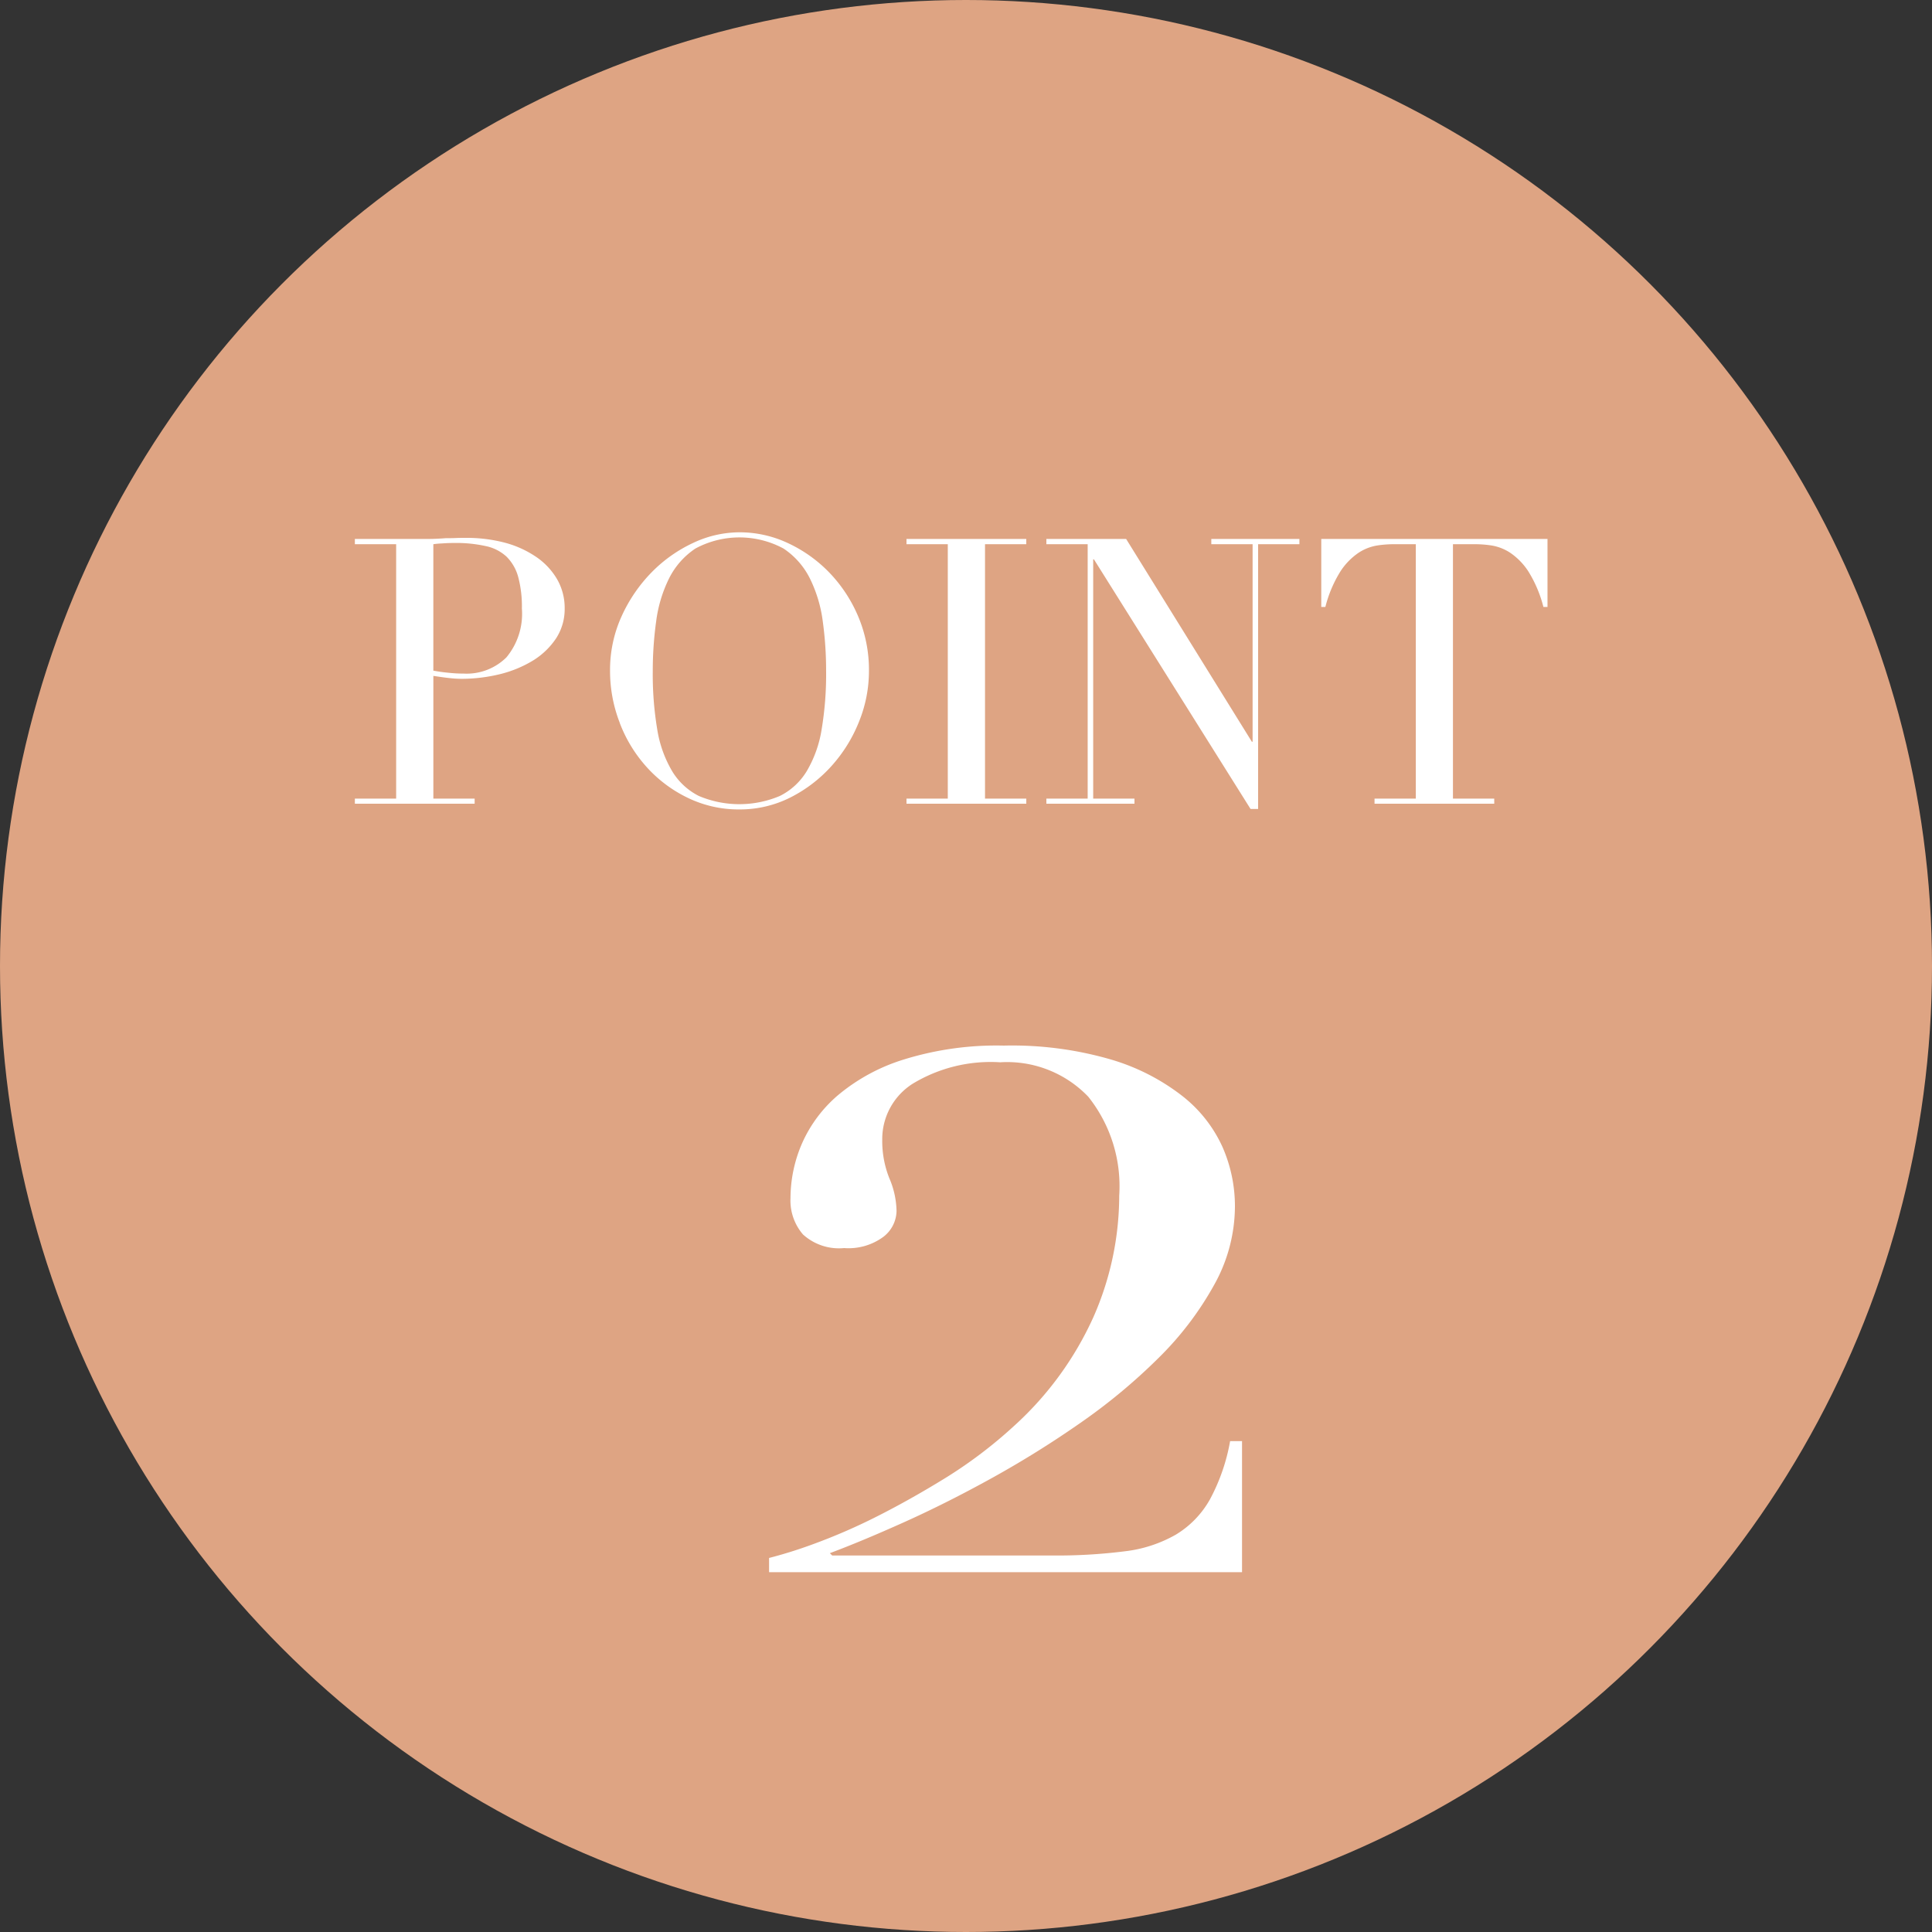
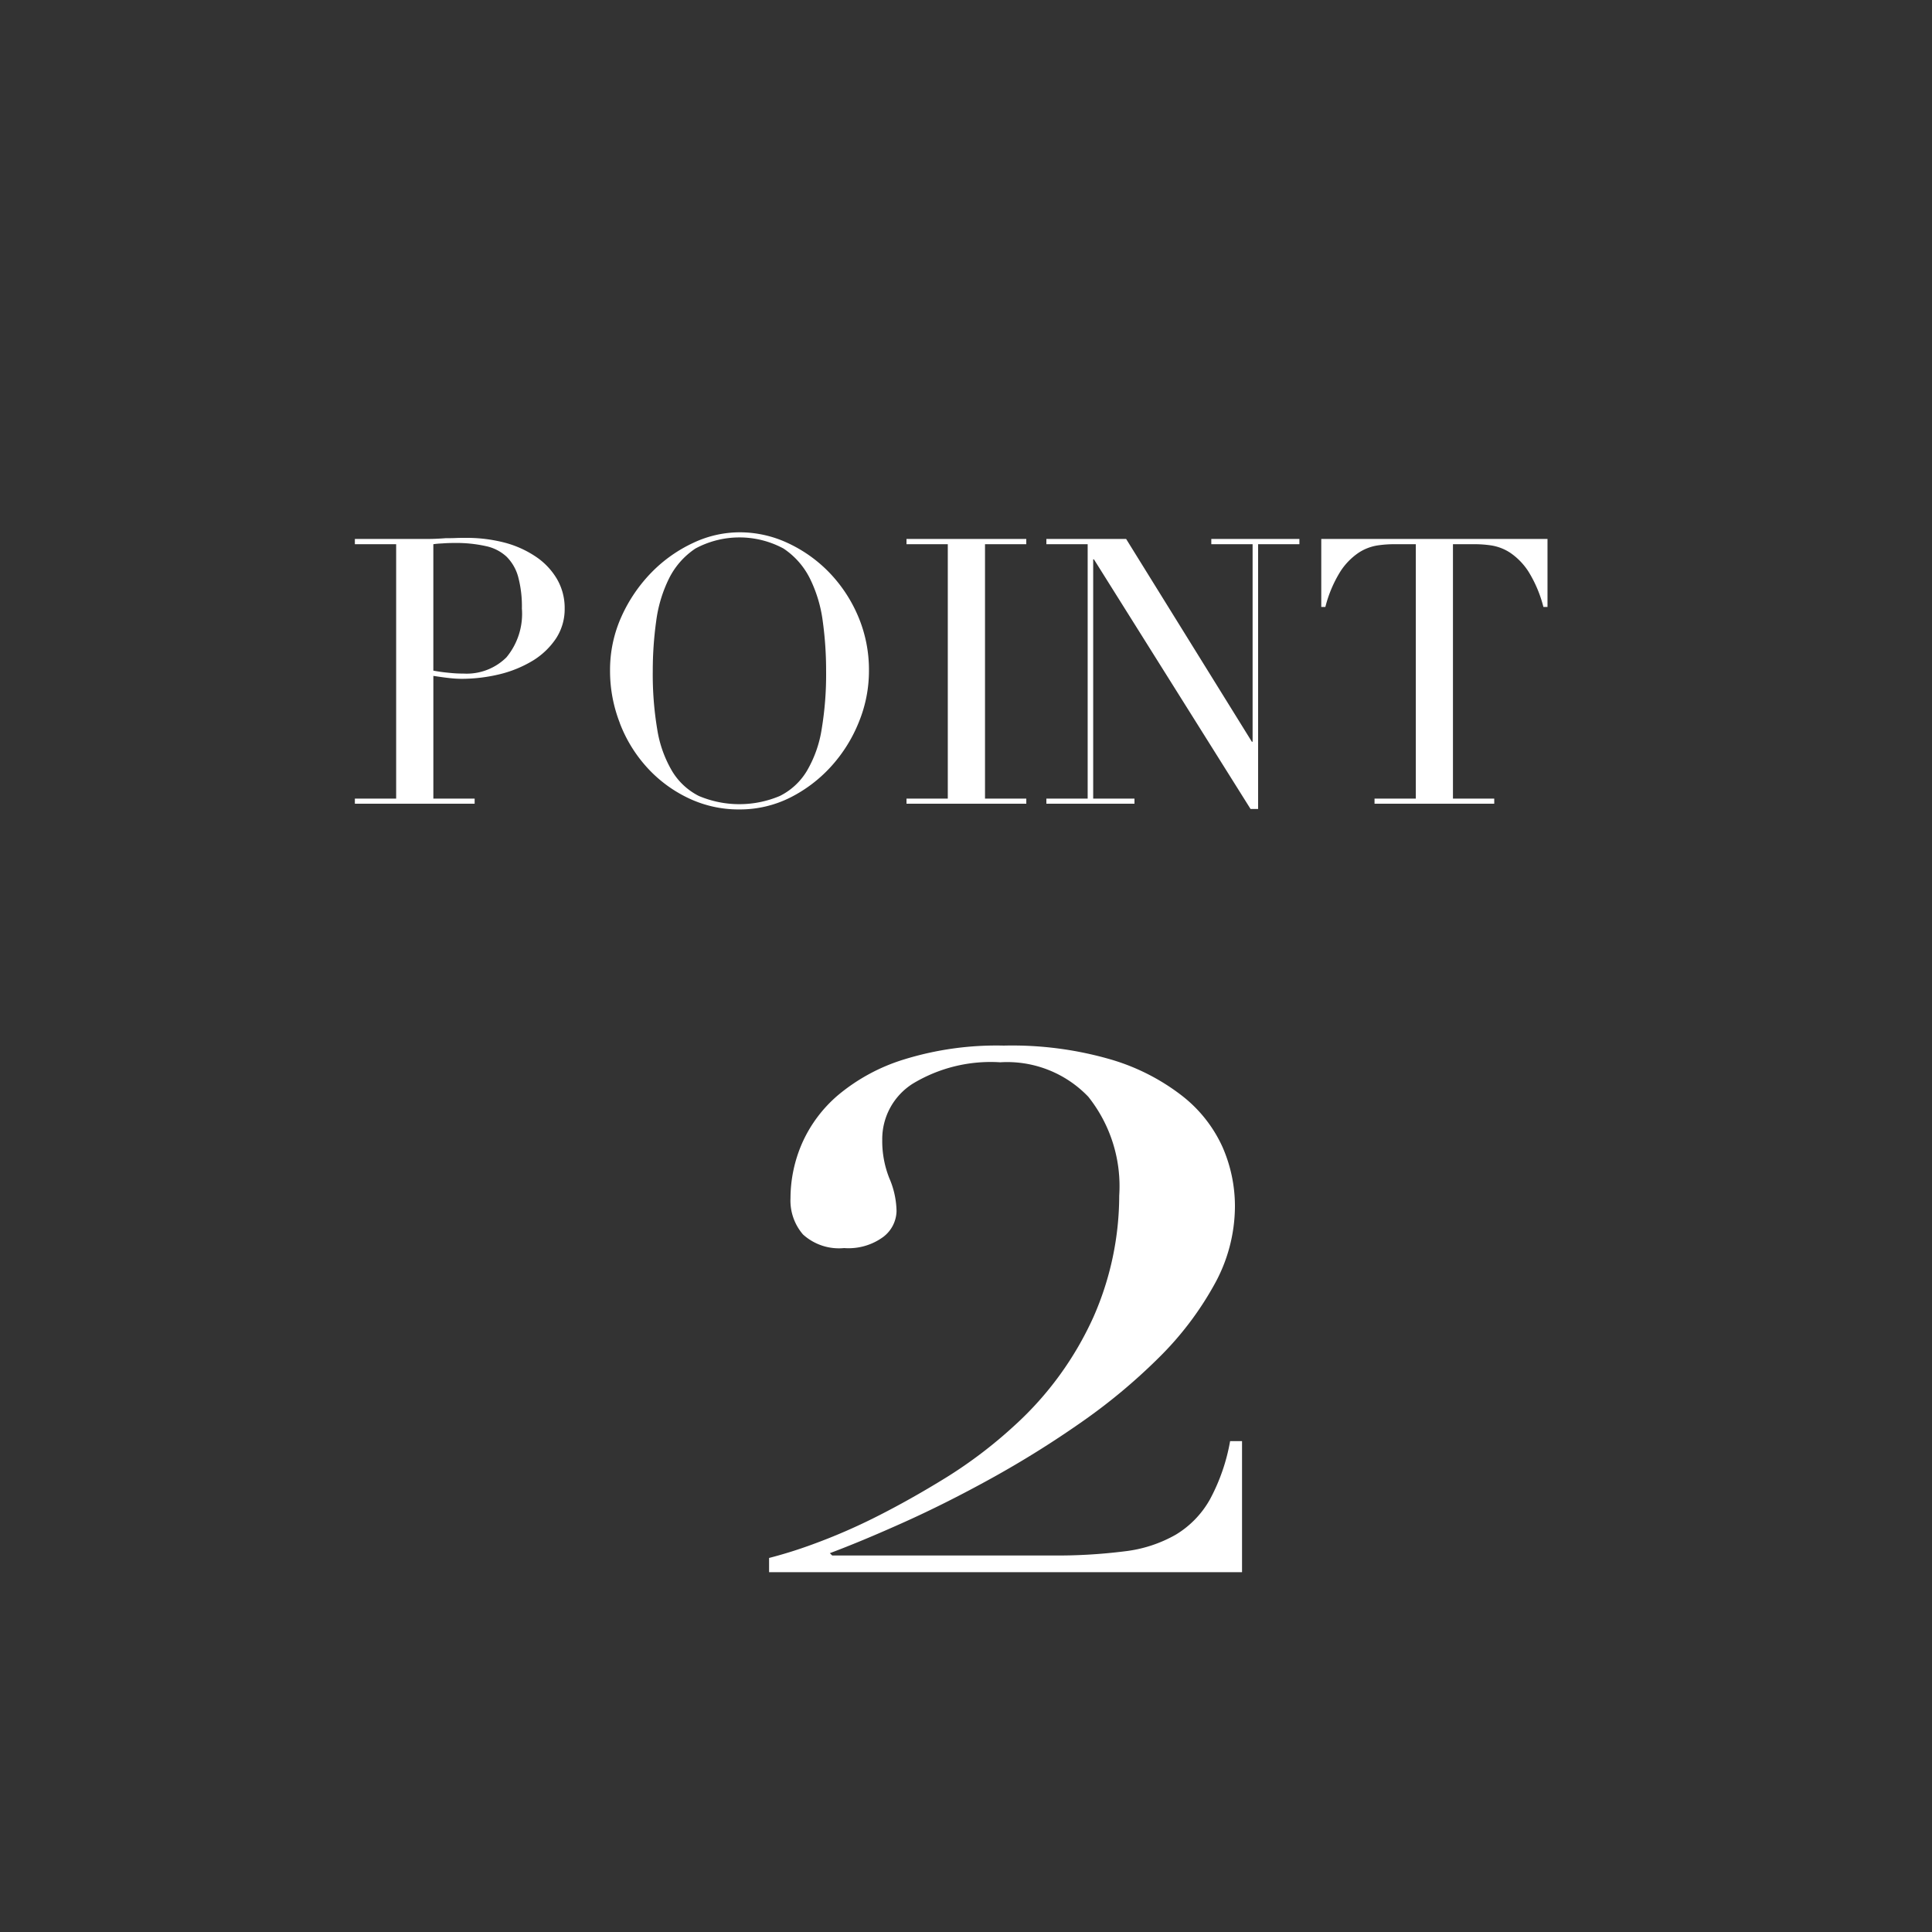
<svg xmlns="http://www.w3.org/2000/svg" id="point02.svg" width="125" height="125" viewBox="0 0 125 125">
  <rect x="0" y="0" width="125" height="125" fill="#333333" stroke="none" />
  <defs>
    <style>
      .cls-1 {
        fill: #dea483;
      }

      .cls-2 {
        fill: #fff;
        fill-rule: evenodd;
      }
    </style>
  </defs>
-   <circle id="楕円形_4_コピー" data-name="楕円形 4 コピー" class="cls-1" cx="62.5" cy="62.5" r="62.5" />
  <path id="_2" data-name="2" class="cls-2" d="M310.1,8801.41a38.073,38.073,0,0,0,4.086-1.77q2.235-1.125,4.587-2.58a29.624,29.624,0,0,0,4.356-3.32,21.325,21.325,0,0,0,5.126-7.05,19.513,19.513,0,0,0,1.658-7.83,9.285,9.285,0,0,0-2-6.4,7.263,7.263,0,0,0-5.7-2.23,9.727,9.727,0,0,0-5.667,1.39,4.239,4.239,0,0,0-1.965,3.62,6.475,6.475,0,0,0,.462,2.5,5.59,5.59,0,0,1,.463,2.12,2.159,2.159,0,0,1-.848,1.66,3.8,3.8,0,0,1-2.544.73,3.459,3.459,0,0,1-2.66-.88,3.356,3.356,0,0,1-.809-2.35,8.928,8.928,0,0,1,.732-3.51,8.727,8.727,0,0,1,2.351-3.16,12.268,12.268,0,0,1,4.279-2.31,20.225,20.225,0,0,1,6.437-.89,22.908,22.908,0,0,1,6.9.89,13.873,13.873,0,0,1,4.626,2.35,8.8,8.8,0,0,1,2.621,3.31,9.512,9.512,0,0,1,.809,3.86,10.458,10.458,0,0,1-1.349,5.08,20.675,20.675,0,0,1-3.584,4.71,37.513,37.513,0,0,1-5.05,4.2,64.752,64.752,0,0,1-5.743,3.58q-2.931,1.62-5.666,2.85t-4.818,2.01l0.154,0.15H325.6a34.839,34.839,0,0,0,4.664-.27,8.681,8.681,0,0,0,3.314-1.08,6.211,6.211,0,0,0,2.2-2.27,12.538,12.538,0,0,0,1.31-3.78h0.771v8.48h-30.6v-0.92A29.432,29.432,0,0,0,310.1,8801.41Z" transform="translate(-257.5 -8701.5)" />
  <path id="POINT_" data-name="POINT " class="cls-2" d="M285.538,8736.71a5.1,5.1,0,0,1,.566-0.05q0.372-.03.83-0.03a8.758,8.758,0,0,1,1.985.2,2.831,2.831,0,0,1,1.348.68,2.922,2.922,0,0,1,.758,1.31,7.4,7.4,0,0,1,.241,2.05,4.409,4.409,0,0,1-1,3.16,3.653,3.653,0,0,1-2.78,1.05,8.213,8.213,0,0,1-.938-0.05,10.183,10.183,0,0,1-1.011-.14v-8.18Zm-5.078,16.79h7.749v-0.33h-2.671v-7.94c0.273,0.04.586,0.09,0.939,0.13a7.975,7.975,0,0,0,.866.06,10.56,10.56,0,0,0,2.539-.31,7.625,7.625,0,0,0,2.13-.89,4.851,4.851,0,0,0,1.468-1.42,3.467,3.467,0,0,0,.554-1.93,3.721,3.721,0,0,0-.482-1.88,4.475,4.475,0,0,0-1.335-1.44,6.63,6.63,0,0,0-2.022-.93,9.719,9.719,0,0,0-2.539-.32c-0.225,0-.445,0-0.662.01s-0.437.01-.662,0.01c-0.225.02-.449,0.03-0.674,0.04s-0.449.01-.674,0.01H280.46v0.34h2.671v16.46H280.46v0.33Zm19.494-11.8a8.762,8.762,0,0,1,.831-2.77,5.007,5.007,0,0,1,1.708-1.94,6.009,6.009,0,0,1,5.7,0,5.01,5.01,0,0,1,1.709,1.94,8.788,8.788,0,0,1,.831,2.77,23.277,23.277,0,0,1,.216,3.21,21.567,21.567,0,0,1-.289,3.78,7.653,7.653,0,0,1-.962,2.7,4.25,4.25,0,0,1-1.745,1.61,6.728,6.728,0,0,1-5.235,0,4.264,4.264,0,0,1-1.733-1.61,7.653,7.653,0,0,1-.962-2.7,21.567,21.567,0,0,1-.289-3.78A23.277,23.277,0,0,1,299.954,8741.7Zm-2.358,6.57a9.047,9.047,0,0,0,1.745,2.86,8.581,8.581,0,0,0,2.659,1.99,7.539,7.539,0,0,0,3.345.75,7.247,7.247,0,0,0,3.286-.77,9.076,9.076,0,0,0,2.659-2.03,9.549,9.549,0,0,0,1.781-2.86,8.722,8.722,0,0,0,.65-3.3,8.858,8.858,0,0,0-.71-3.56,9.3,9.3,0,0,0-1.889-2.84,9,9,0,0,0-2.684-1.89,7.333,7.333,0,0,0-3.093-.68,7.041,7.041,0,0,0-2.984.68,9.192,9.192,0,0,0-2.683,1.89,9.884,9.884,0,0,0-1.95,2.84,8.375,8.375,0,0,0-.758,3.56A9.229,9.229,0,0,0,297.6,8748.27Zm18.555,5.23h7.75v-0.33H321.23v-16.46H323.9v-0.34h-7.75v0.34h2.672v16.46h-2.672v0.33Zm9.049,0h5.7v-0.33h-2.671v-15.48h0.048l10.133,16.15H338.9v-17.13h2.671v-0.34h-5.7v0.34h2.672v12.78h-0.048l-8.135-13.12H325.2v0.34h2.672v16.46H325.2v0.33Zm21.228,0h7.749v-0.33h-2.671v-16.46h1.4a7.273,7.273,0,0,1,1.083.08,3.109,3.109,0,0,1,1.215.47,4.252,4.252,0,0,1,1.18,1.21,8.129,8.129,0,0,1,.974,2.3h0.265v-4.4H342.986v4.4h0.265a8.072,8.072,0,0,1,.974-2.3,4.239,4.239,0,0,1,1.18-1.21,3.109,3.109,0,0,1,1.215-.47,7.273,7.273,0,0,1,1.083-.08h1.4v16.46h-2.671v0.33Z" transform="translate(-257.5 -8701.5)" />
</svg>